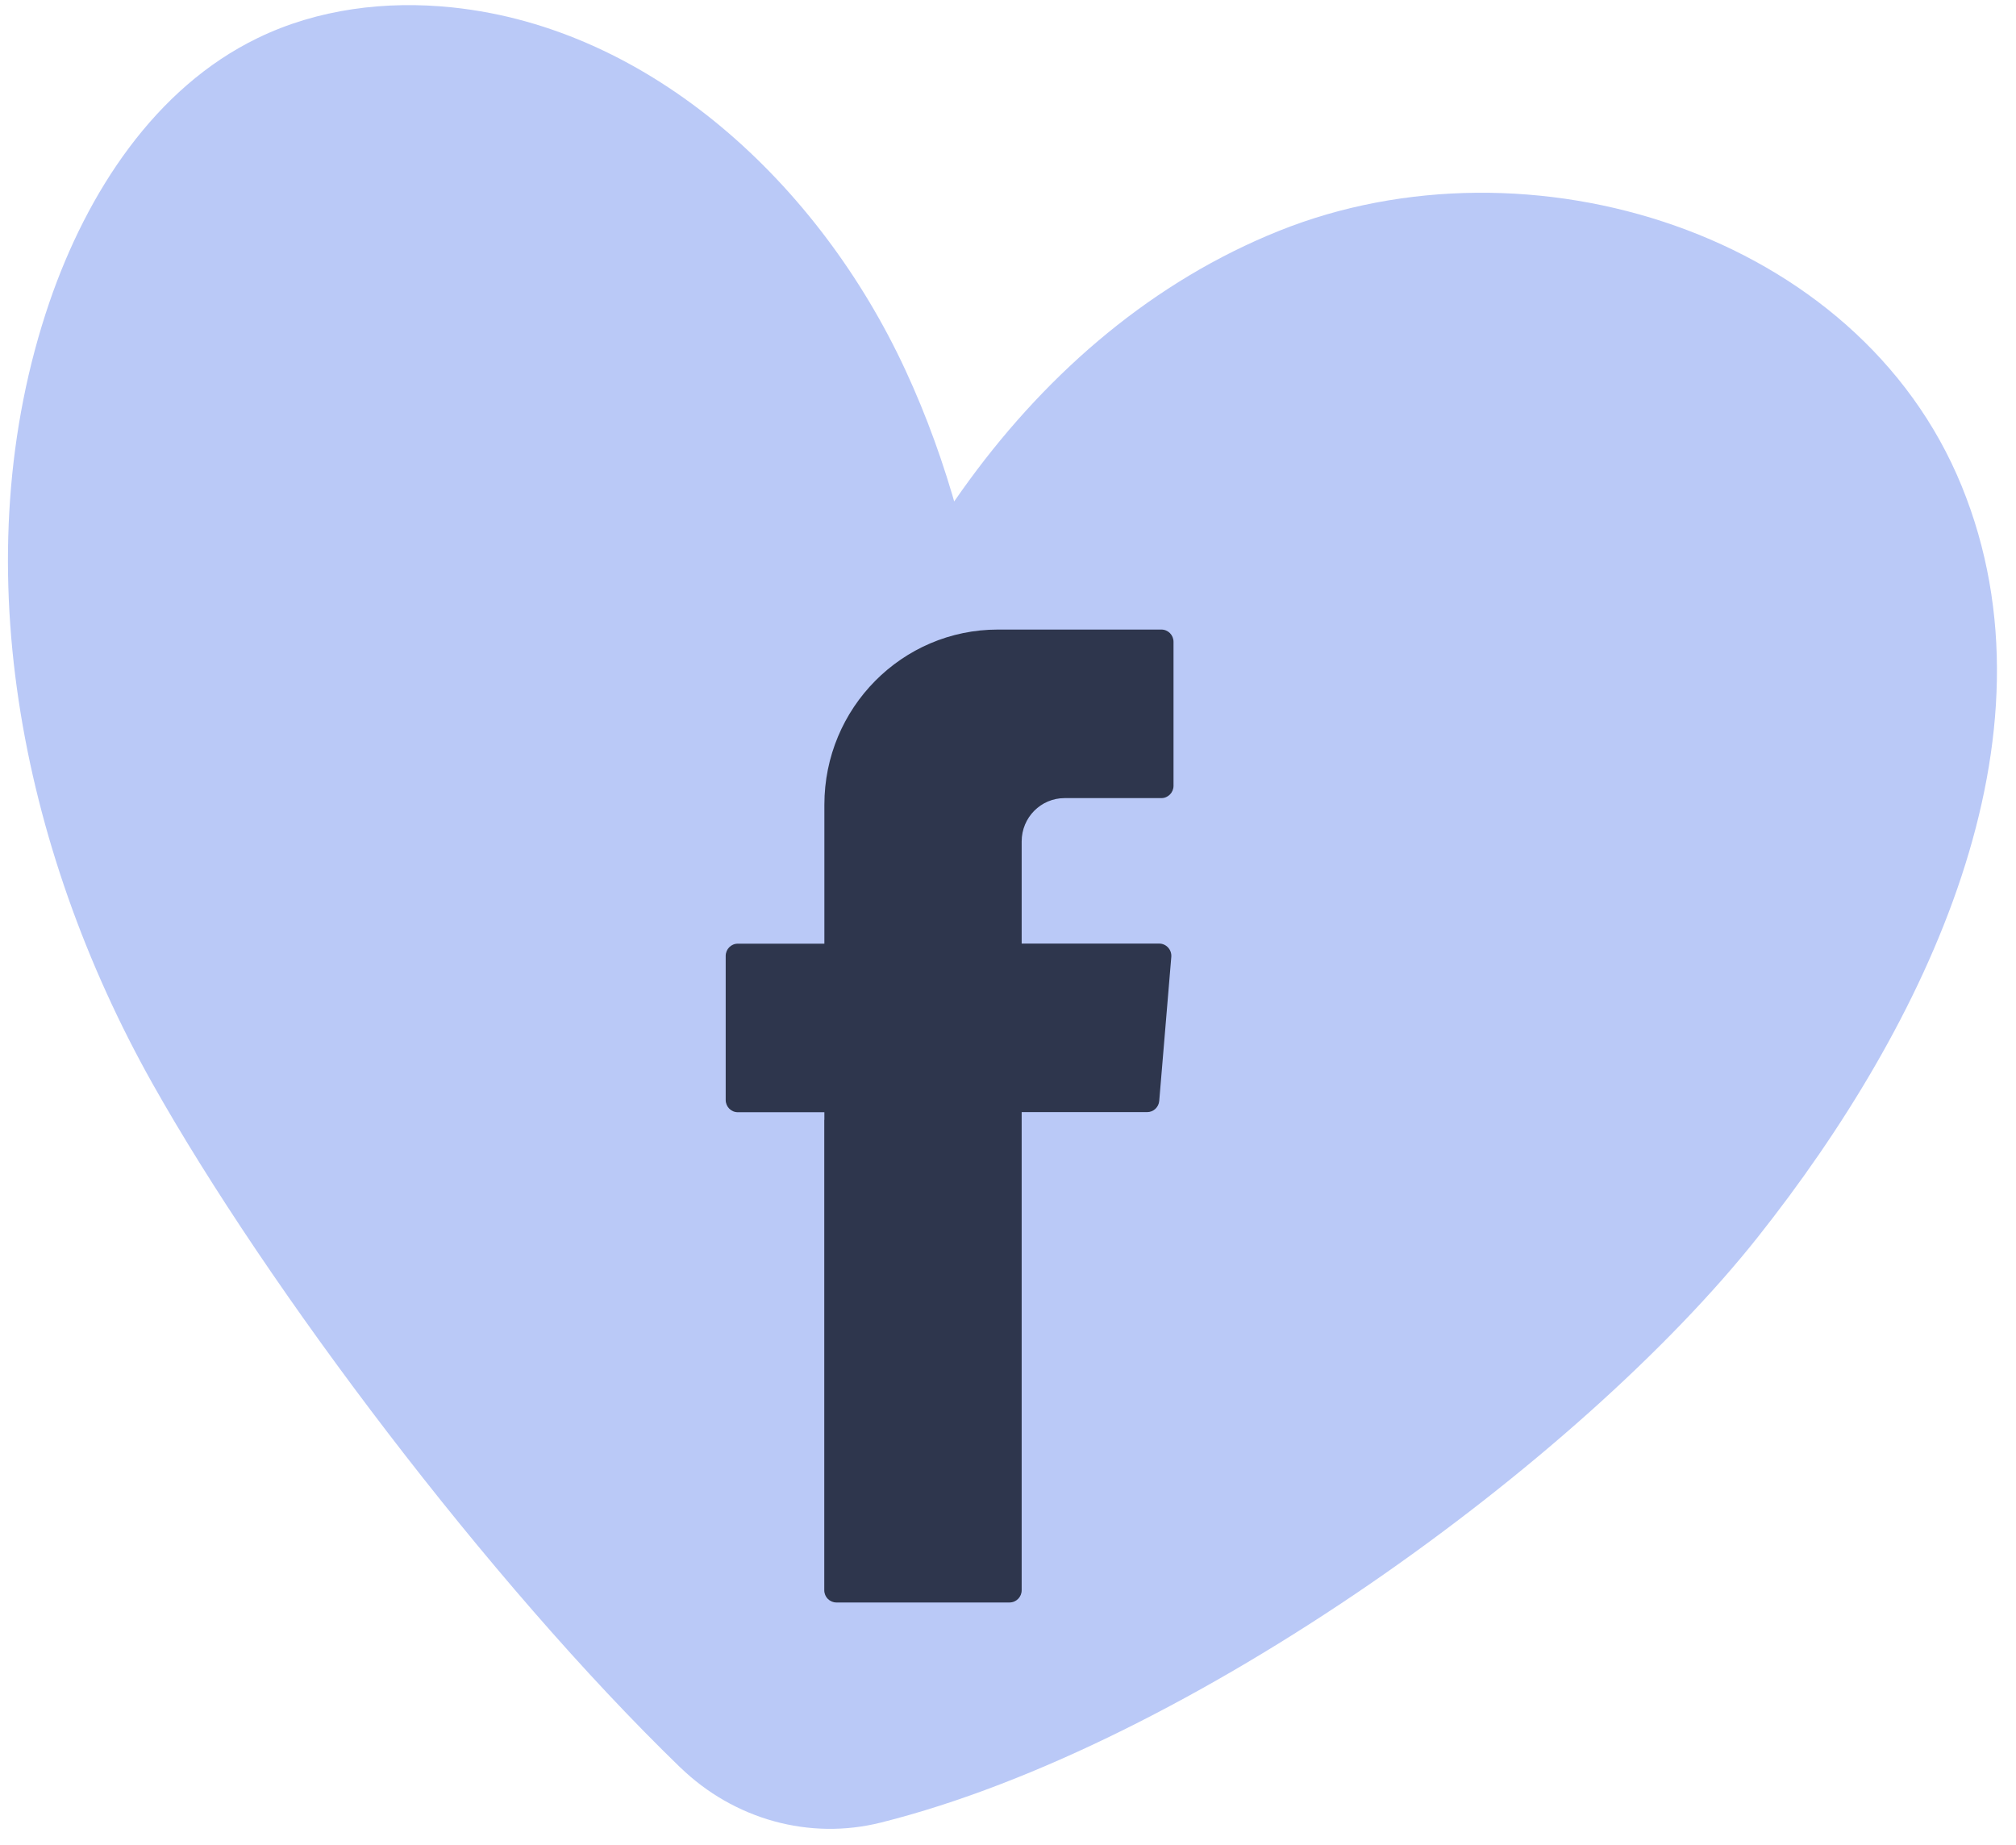
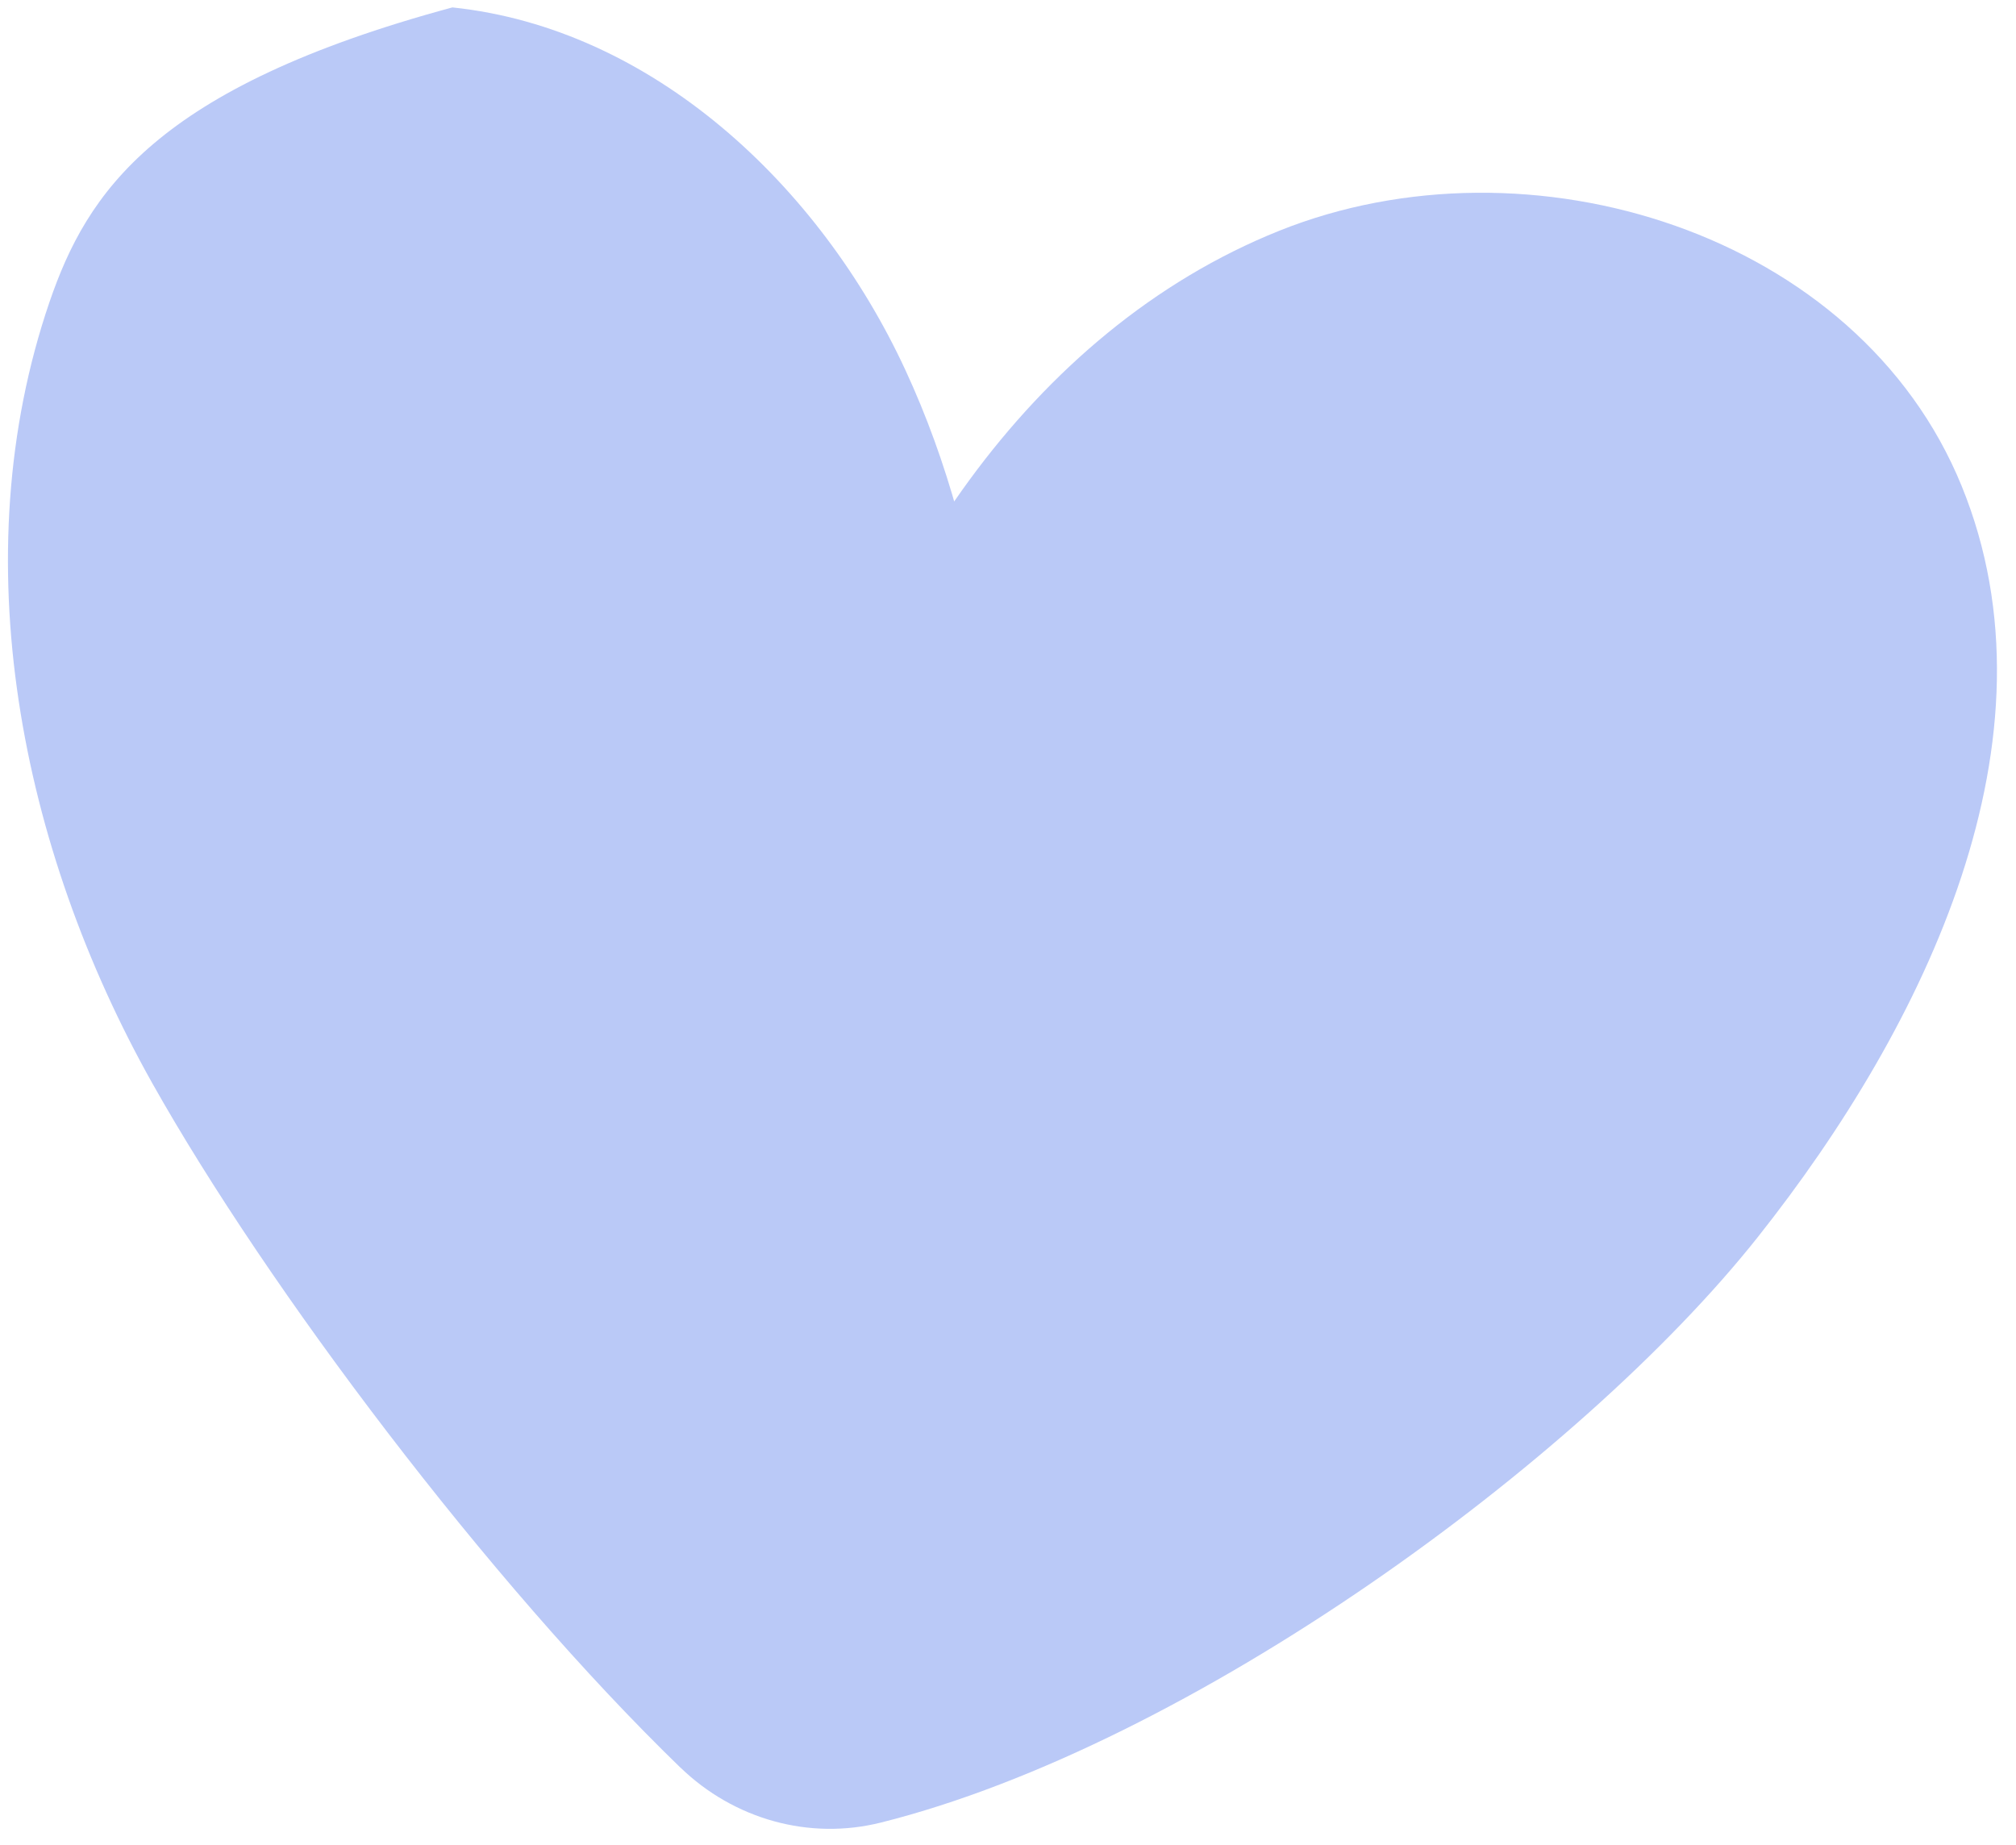
<svg xmlns="http://www.w3.org/2000/svg" width="59" height="54" viewBox="0 0 59 54" fill="none">
-   <path d="M19.911 51.728C21.481 53.247 23.686 53.865 25.781 53.34C34.816 51.078 46.228 42.78 51.44 36.21C56.364 30.001 60.421 21.607 57.411 14.227C54.385 6.804 44.743 3.822 37.433 6.756C30.12 9.69 25.256 17.174 23.437 25.001C22.895 27.33 22.616 29.956 24.4 31.837C25.343 32.83 26.834 33.118 27.989 32.401C29.313 31.58 29.434 29.902 29.445 28.423C29.488 22.42 29.011 16.248 26.495 10.825C23.982 5.401 19.072 0.827 13.239 0.217C11.305 0.014 9.297 0.259 7.538 1.115C4.537 2.569 2.549 5.632 1.448 8.84C-1.11 16.325 0.596 24.826 4.458 31.704C7.824 37.692 14.315 46.309 19.911 51.73" fill="#BAC9F7" />
-   <path d="M24.123 32.771V46.541C24.123 46.738 24.281 46.899 24.479 46.899H29.544C29.742 46.899 29.9 46.738 29.9 46.541V32.548H33.571C33.757 32.548 33.909 32.407 33.926 32.22L34.279 28.005C34.296 27.796 34.132 27.615 33.923 27.615H29.9V24.625C29.9 23.925 30.462 23.358 31.157 23.358H33.988C34.186 23.358 34.344 23.194 34.344 22.999V18.784C34.344 18.586 34.186 18.425 33.988 18.425H29.206C26.399 18.425 24.126 20.721 24.126 23.552V27.618H21.593C21.396 27.618 21.238 27.779 21.238 27.977V32.192C21.238 32.39 21.396 32.551 21.593 32.551H24.126V32.774L24.123 32.771Z" fill="#2E364D" />
+   <path d="M19.911 51.728C21.481 53.247 23.686 53.865 25.781 53.34C34.816 51.078 46.228 42.78 51.44 36.21C56.364 30.001 60.421 21.607 57.411 14.227C54.385 6.804 44.743 3.822 37.433 6.756C30.12 9.69 25.256 17.174 23.437 25.001C22.895 27.33 22.616 29.956 24.4 31.837C25.343 32.83 26.834 33.118 27.989 32.401C29.313 31.58 29.434 29.902 29.445 28.423C29.488 22.42 29.011 16.248 26.495 10.825C23.982 5.401 19.072 0.827 13.239 0.217C4.537 2.569 2.549 5.632 1.448 8.84C-1.11 16.325 0.596 24.826 4.458 31.704C7.824 37.692 14.315 46.309 19.911 51.73" fill="#BAC9F7" />
</svg>